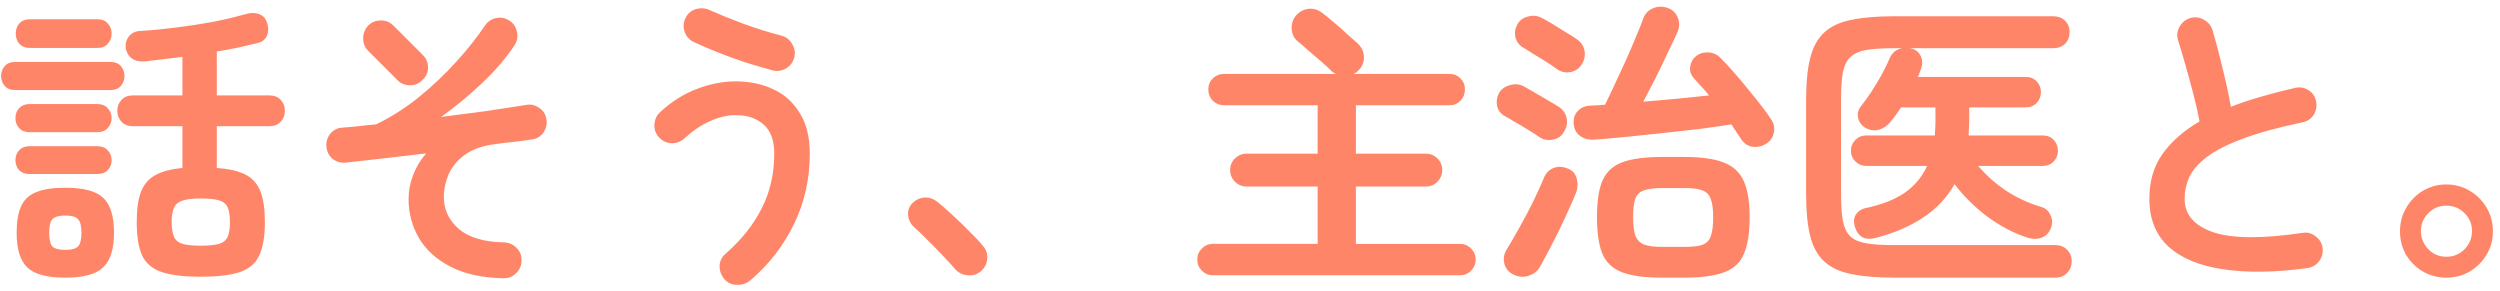
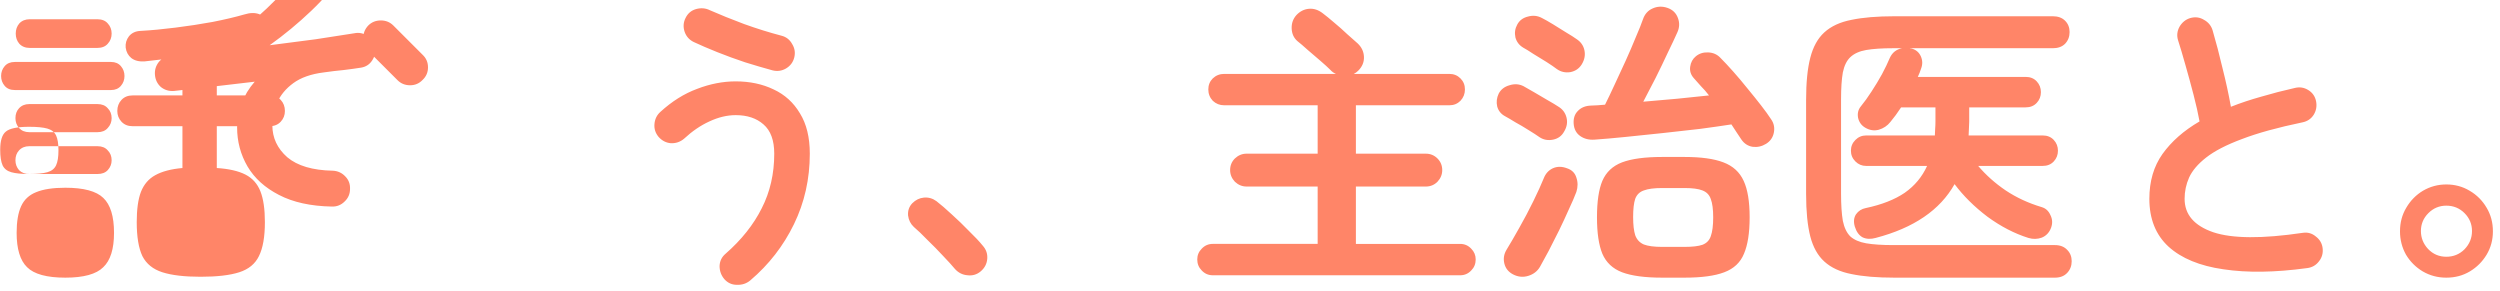
<svg xmlns="http://www.w3.org/2000/svg" fill="none" viewBox="0 0 318 37">
-   <path fill="#FF8568" d="M25.524 35.204c-2.052 0-3.673-.19-4.864-.57-1.191-.38-2.039-1.064-2.546-2.052-.481-1.013-.722-2.457-.722-4.332 0-1.621.177-2.901.532-3.838.38-.963.988-1.672 1.824-2.128.861-.481 2.014-.785 3.458-.912v-5.32H16.86c-.583 0-1.051-.19-1.406-.57-.355-.38-.532-.836-.532-1.368 0-.557.177-1.026.532-1.406.355-.38.823-.57 1.406-.57h6.346V7.236c-.836.101-1.659.203-2.47.304-.811.101-1.583.19-2.318.266-.709.051-1.279-.089-1.71-.418-.405-.329-.646-.773-.722-1.33-.051-.532.089-1.013.418-1.444.355-.431.849-.659 1.482-.684 1.368-.076 2.85-.215 4.446-.418 1.621-.203 3.192-.443 4.712-.722 1.545-.304 2.888-.621 4.028-.95.735-.228 1.368-.241 1.9-.038.532.203.874.595 1.026 1.178.177.608.152 1.153-.076 1.634-.228.456-.633.747-1.216.874-.735.177-1.545.367-2.432.57-.861.177-1.761.342-2.698.494v5.586h6.726c.583 0 1.051.19 1.406.57.355.38.532.849.532 1.406 0 .532-.177.988-.532 1.368-.355.38-.823.57-1.406.57h-6.726v5.32c1.545.101 2.761.38 3.648.836.887.456 1.52 1.165 1.9 2.128.38.963.57 2.267.57 3.914 0 1.875-.253 3.319-.76 4.332-.481.988-1.317 1.672-2.508 2.052-1.191.38-2.825.57-4.902.57Zm-17.214.114c-2.356 0-3.977-.443-4.864-1.33-.887-.861-1.33-2.318-1.33-4.37 0-1.419.19-2.546.57-3.382.38-.836 1.013-1.431 1.9-1.786.912-.38 2.153-.57 3.724-.57 2.331 0 3.939.431 4.826 1.292.912.861 1.368 2.343 1.368 4.446 0 2.052-.456 3.509-1.368 4.37-.887.887-2.495 1.33-4.826 1.33ZM1.888 11.454c-.557 0-.988-.177-1.292-.532-.304-.355-.456-.773-.456-1.254 0-.481.152-.899.456-1.254.304-.355.735-.532 1.292-.532h12.236c.532 0 .95.177 1.254.532.304.355.456.773.456 1.254 0 .481-.152.899-.456 1.254-.304.355-.722.532-1.254.532H1.888Zm1.9-5.358c-.557 0-1.001-.177-1.33-.532-.304-.355-.456-.785-.456-1.292 0-.507.152-.937.456-1.292.329-.355.773-.532 1.33-.532h8.588c.583 0 1.026.177 1.33.532.329.355.494.785.494 1.292 0 .507-.165.937-.494 1.292-.304.355-.747.532-1.33.532H3.788Zm-.076 10.716c-.532 0-.963-.177-1.292-.532-.304-.355-.456-.773-.456-1.254 0-.507.152-.925.456-1.254.329-.355.76-.532 1.292-.532h8.702c.557 0 .988.177 1.292.532.329.329.494.747.494 1.254 0 .481-.165.899-.494 1.254-.304.355-.735.532-1.292.532H3.712Zm0 5.32c-.532 0-.963-.165-1.292-.494-.304-.355-.456-.773-.456-1.254 0-.507.152-.925.456-1.254.329-.355.76-.532 1.292-.532h8.702c.557 0 .988.177 1.292.532.329.329.494.747.494 1.254 0 .481-.165.899-.494 1.254-.304.329-.735.494-1.292.494H3.712Zm21.812 9.12c1.013 0 1.786-.076 2.318-.228.532-.152.899-.443 1.102-.874.203-.431.304-1.064.304-1.9 0-.836-.101-1.469-.304-1.9-.203-.431-.57-.722-1.102-.874-.532-.152-1.305-.228-2.318-.228-1.495 0-2.483.203-2.964.608-.481.38-.722 1.153-.722 2.318 0 .861.101 1.52.304 1.976.203.431.57.722 1.102.874.532.152 1.292.228 2.28.228Zm-17.214.532c.785 0 1.317-.139 1.596-.418.304-.304.456-.887.456-1.748 0-.887-.152-1.469-.456-1.748-.279-.304-.811-.456-1.596-.456-.785 0-1.33.152-1.634.456-.279.279-.418.861-.418 1.748 0 .861.139 1.444.418 1.748.304.279.849.418 1.634.418Zm55.708 3.61c-2.685-.051-4.927-.545-6.726-1.482-1.773-.912-3.103-2.115-3.99-3.61-.887-1.52-1.33-3.179-1.33-4.978 0-1.039.19-2.052.57-3.04.38-1.013.937-1.938 1.672-2.774-1.875.228-3.711.443-5.51.646-1.799.203-3.382.38-4.75.532-.633.051-1.191-.114-1.672-.494-.456-.405-.709-.925-.76-1.558-.051-.608.114-1.153.494-1.634.405-.481.912-.735 1.52-.76.659-.051 1.355-.114 2.09-.19.76-.101 1.495-.177 2.204-.228 1.849-.887 3.648-2.027 5.396-3.42 1.748-1.419 3.344-2.926 4.788-4.522 1.469-1.621 2.685-3.154 3.648-4.598.355-.532.836-.861 1.444-.988.608-.127 1.178-.013 1.71.342.507.329.823.811.95 1.444.127.608.013 1.178-.342 1.71-1.013 1.545-2.356 3.116-4.028 4.712-1.647 1.571-3.407 3.027-5.282 4.37 2.027-.253 3.977-.507 5.852-.76 1.875-.279 3.509-.532 4.902-.76.608-.127 1.165-.013 1.672.342.532.329.849.798.95 1.406.127.608.013 1.178-.342 1.71-.329.507-.798.811-1.406.912-.633.101-1.368.203-2.204.304-.811.076-1.659.177-2.546.304-1.621.203-2.913.659-3.876 1.368-.937.684-1.621 1.507-2.052 2.47-.405.963-.608 1.925-.608 2.888 0 1.596.633 2.951 1.9 4.066 1.292 1.089 3.217 1.659 5.776 1.71.633.025 1.165.266 1.596.722.431.431.633.963.608 1.596 0 .633-.228 1.165-.684 1.596-.456.456-1.001.671-1.634.646ZM50.566 10.2l-3.724-3.724c-.431-.431-.646-.963-.646-1.596 0-.633.215-1.178.646-1.634.431-.431.963-.646 1.596-.646.633 0 1.165.215 1.596.646l3.724 3.724c.456.431.684.963.684 1.596 0 .633-.228 1.165-.684 1.596-.431.456-.963.684-1.596.684-.633 0-1.165-.215-1.596-.646Zm44.878 25.46c-.481.405-1.051.595-1.71.57-.633 0-1.165-.241-1.596-.722-.405-.481-.608-1.039-.608-1.672.025-.633.279-1.153.76-1.558 2.027-1.773 3.559-3.699 4.598-5.776 1.064-2.077 1.596-4.395 1.596-6.954 0-1.697-.456-2.939-1.368-3.724-.887-.785-2.065-1.178-3.534-1.178-1.089 0-2.204.266-3.344.798-1.115.507-2.191 1.241-3.23 2.204-.481.405-1.039.595-1.672.57-.608-.051-1.127-.317-1.558-.798-.405-.481-.583-1.026-.532-1.634.051-.633.304-1.153.76-1.558 1.469-1.343 3.027-2.318 4.674-2.926 1.647-.633 3.281-.95 4.902-.95 1.799 0 3.407.342 4.826 1.026 1.419.659 2.533 1.672 3.344 3.04.836 1.343 1.254 3.053 1.254 5.13 0 3.217-.671 6.207-2.014 8.968-1.343 2.761-3.192 5.143-5.548 7.144Zm2.812-26.714c-1.115-.304-2.28-.646-3.496-1.026-1.216-.405-2.394-.836-3.534-1.292-1.14-.456-2.141-.887-3.002-1.292-.557-.279-.937-.709-1.14-1.292-.203-.608-.165-1.191.114-1.748.279-.583.722-.963 1.33-1.14.633-.177 1.229-.127 1.786.152 1.267.557 2.711 1.14 4.332 1.748 1.621.583 3.205 1.077 4.75 1.482.608.152 1.064.507 1.368 1.064.329.532.418 1.102.266 1.71-.152.608-.507 1.077-1.064 1.406-.532.304-1.102.38-1.71.228Zm26.486 25.574c-.481.405-1.039.57-1.672.494-.633-.051-1.165-.317-1.596-.798-.38-.456-.887-1.013-1.52-1.672-.633-.684-1.292-1.355-1.976-2.014-.659-.684-1.241-1.241-1.748-1.672-.405-.38-.646-.861-.722-1.444-.051-.608.127-1.127.532-1.558.431-.431.925-.671 1.482-.722.583-.051 1.115.101 1.596.456.557.431 1.203.988 1.938 1.672.76.684 1.495 1.393 2.204 2.128.735.709 1.317 1.33 1.748 1.862.431.481.621 1.039.57 1.672-.051.633-.329 1.165-.836 1.596Zm29.526.494c-.557 0-1.026-.203-1.406-.608-.38-.38-.57-.849-.57-1.406 0-.532.19-.988.57-1.368.38-.405.849-.608 1.406-.608h13.338v-7.296h-9.044c-.557 0-1.051-.203-1.482-.608-.405-.431-.608-.925-.608-1.482 0-.583.203-1.077.608-1.482.431-.405.925-.608 1.482-.608h9.044v-6.156h-11.894c-.557 0-1.039-.19-1.444-.57-.38-.405-.57-.887-.57-1.444 0-.557.19-1.026.57-1.406.405-.38.887-.57 1.444-.57h14.212c-.279-.127-.507-.291-.684-.494-.329-.329-.76-.722-1.292-1.178l-1.596-1.368c-.532-.481-.975-.861-1.33-1.14-.456-.405-.697-.937-.722-1.596-.025-.659.177-1.229.608-1.71.456-.481.988-.747 1.596-.798.608-.051 1.191.139 1.748.57.405.304.887.697 1.444 1.178.583.481 1.14.975 1.672 1.482.557.481 1.001.874 1.33 1.178.507.481.773 1.051.798 1.71.025.659-.215 1.241-.722 1.748-.177.177-.367.317-.57.418h12.16c.557 0 1.026.19 1.406.57.38.38.57.849.57 1.406 0 .557-.19 1.039-.57 1.444-.38.38-.849.57-1.406.57H172.47v6.156h8.892c.583 0 1.077.203 1.482.608s.608.899.608 1.482c0 .557-.203 1.051-.608 1.482-.405.405-.899.608-1.482.608h-8.892v7.296h13.262c.557 0 1.026.203 1.406.608.38.38.57.836.57 1.368 0 .557-.19 1.026-.57 1.406-.38.405-.849.608-1.406.608h-31.464Zm57.152.304c-2.179 0-3.876-.228-5.092-.684-1.191-.456-2.027-1.241-2.508-2.356-.456-1.115-.684-2.66-.684-4.636 0-2.001.228-3.547.684-4.636.481-1.115 1.317-1.9 2.508-2.356 1.216-.456 2.913-.684 5.092-.684h2.85c2.103 0 3.749.228 4.94.684 1.216.456 2.077 1.241 2.584 2.356.507 1.089.76 2.635.76 4.636 0 1.976-.241 3.521-.722 4.636-.456 1.115-1.292 1.9-2.508 2.356-1.191.456-2.875.684-5.054.684h-2.85Zm13.224-17.024c-.532.329-1.102.456-1.71.38-.608-.101-1.089-.418-1.444-.95-.177-.279-.38-.583-.608-.912-.203-.329-.418-.659-.646-.988-1.14.177-2.47.367-3.99.57-1.52.177-3.103.355-4.75.532-1.647.177-3.23.342-4.75.494-1.495.152-2.799.266-3.914.342-.709.051-1.317-.101-1.824-.456-.507-.355-.785-.874-.836-1.558-.051-.684.127-1.229.532-1.634.405-.431.963-.659 1.672-.684.279-.025.557-.038.836-.038.304-.025.621-.051.95-.076.355-.709.76-1.558 1.216-2.546.456-.988.925-2.001 1.406-3.04.481-1.064.912-2.065 1.292-3.002.405-.937.709-1.697.912-2.28.228-.659.633-1.115 1.216-1.368.608-.279 1.241-.304 1.9-.076.659.228 1.102.659 1.33 1.292.228.608.203 1.216-.076 1.824-.304.684-.709 1.545-1.216 2.584-.481 1.039-1.001 2.115-1.558 3.23-.557 1.089-1.077 2.09-1.558 3.002 1.444-.127 2.888-.253 4.332-.38 1.444-.152 2.787-.291 4.028-.418-.329-.431-.671-.823-1.026-1.178-.329-.38-.633-.722-.912-1.026-.38-.431-.532-.912-.456-1.444.076-.557.317-1.001.722-1.33.431-.355.95-.519 1.558-.494.633.025 1.153.253 1.558.684.481.481 1.026 1.064 1.634 1.748.608.684 1.216 1.406 1.824 2.166.608.735 1.178 1.444 1.71 2.128.532.684.963 1.279 1.292 1.786.355.507.469 1.077.342 1.71-.127.608-.456 1.077-.988 1.406Zm-13.224 13.11h2.85c1.013 0 1.773-.089 2.28-.266.532-.203.887-.57 1.064-1.102.203-.557.304-1.355.304-2.394 0-1.013-.101-1.786-.304-2.318-.177-.532-.532-.899-1.064-1.102-.507-.203-1.267-.304-2.28-.304h-2.85c-1.013 0-1.786.101-2.318.304-.532.177-.899.532-1.102 1.064-.177.532-.266 1.305-.266 2.318 0 .988.089 1.761.266 2.318.203.557.57.95 1.102 1.178.532.203 1.305.304 2.318.304ZM192.458 34.9c-.583-.304-.95-.76-1.102-1.368-.152-.608-.063-1.191.266-1.748.481-.785 1.026-1.723 1.634-2.812.633-1.115 1.229-2.242 1.786-3.382.557-1.14 1.001-2.115 1.33-2.926.228-.583.608-1.001 1.14-1.254.557-.253 1.165-.253 1.824 0 .608.203 1.001.595 1.178 1.178.203.583.203 1.191 0 1.824-.228.608-.545 1.343-.95 2.204-.38.861-.798 1.761-1.254 2.698-.456.912-.899 1.786-1.33 2.622-.431.811-.798 1.482-1.102 2.014-.329.557-.823.937-1.482 1.14-.659.203-1.305.139-1.938-.19Zm5.586-26.106c-.329-.253-.773-.557-1.33-.912-.557-.355-1.115-.697-1.672-1.026-.532-.355-.963-.621-1.292-.798-.507-.304-.836-.735-.988-1.292-.127-.583-.051-1.127.228-1.634.279-.532.735-.874 1.368-1.026.633-.177 1.229-.114 1.786.19.355.177.823.443 1.406.798.583.355 1.153.709 1.71 1.064.557.329.975.595 1.254.798.557.355.899.836 1.026 1.444s.013 1.203-.342 1.786c-.329.532-.811.861-1.444.988-.633.101-1.203-.025-1.71-.38Zm-2.204 8.664c-.355-.253-.823-.557-1.406-.912-.557-.355-1.115-.684-1.672-.988-.532-.329-.963-.583-1.292-.76-.532-.279-.874-.697-1.026-1.254-.127-.557-.063-1.102.19-1.634.279-.532.735-.887 1.368-1.064.633-.203 1.229-.165 1.786.114.329.177.773.431 1.33.76.583.329 1.165.671 1.748 1.026.583.329 1.026.595 1.33.798.557.329.912.798 1.064 1.406.152.608.051 1.203-.304 1.786-.304.557-.773.899-1.406 1.026-.633.127-1.203.025-1.71-.304Zm45.144 17.86c-2.204 0-4.028-.152-5.472-.456-1.444-.279-2.597-.811-3.458-1.596-.836-.76-1.431-1.824-1.786-3.192-.355-1.393-.532-3.192-.532-5.396v-11.97c0-2.204.177-3.99.532-5.358.355-1.393.95-2.47 1.786-3.23.861-.785 2.014-1.317 3.458-1.596 1.444-.304 3.268-.456 5.472-.456h20.14c.659 0 1.178.19 1.558.57.38.38.57.861.57 1.444 0 .583-.19 1.077-.57 1.482-.38.38-.899.57-1.558.57h-18.202c.051 0 .089.013.114.038h.114c.557.152.95.481 1.178.988.228.507.241 1.026.038 1.558-.051.177-.114.355-.19.532-.076.177-.152.355-.228.532h13.718c.583 0 1.051.19 1.406.57.355.38.532.836.532 1.368 0 .532-.177.988-.532 1.368-.355.38-.823.57-1.406.57h-7.182v1.824c0 .304-.013.608-.038.912 0 .279-.013.557-.038.836h9.424c.583 0 1.051.19 1.406.57.355.38.532.836.532 1.368 0 .532-.177.988-.532 1.368-.355.38-.823.57-1.406.57h-8.208c.988 1.165 2.153 2.204 3.496 3.116 1.368.912 2.901 1.621 4.598 2.128.507.152.874.494 1.102 1.026.253.507.279 1.039.076 1.596-.228.608-.621 1.026-1.178 1.254-.557.203-1.127.215-1.71.038-1.773-.557-3.509-1.457-5.206-2.698-1.672-1.267-3.065-2.647-4.18-4.142-1.849 3.293-5.193 5.573-10.032 6.84-.633.177-1.191.152-1.672-.076-.456-.253-.785-.709-.988-1.368-.177-.608-.127-1.127.152-1.558.304-.431.722-.697 1.254-.798 2.027-.431 3.673-1.077 4.94-1.938 1.267-.887 2.217-2.027 2.85-3.42h-7.752c-.532 0-.988-.19-1.368-.57-.38-.38-.57-.836-.57-1.368 0-.532.19-.988.57-1.368.38-.38.836-.57 1.368-.57h8.74c.025-.279.038-.557.038-.836.025-.304.038-.621.038-.95v-1.786h-4.37c-.228.329-.456.659-.684.988-.228.304-.456.595-.684.874-.38.481-.874.811-1.482.988-.583.152-1.153.063-1.71-.266-.481-.279-.785-.697-.912-1.254-.101-.557.013-1.039.342-1.444.456-.557.912-1.191 1.368-1.9.481-.735.925-1.469 1.33-2.204.405-.76.735-1.444.988-2.052.304-.684.823-1.102 1.558-1.254h-1.102c-1.419 0-2.571.076-3.458.228-.861.152-1.533.456-2.014.912-.456.431-.773 1.077-.95 1.938-.152.861-.228 2.001-.228 3.42V24.64c0 1.419.076 2.571.228 3.458.177.861.494 1.52.95 1.976.481.431 1.153.722 2.014.874.887.152 2.039.228 3.458.228h20.558c.659 0 1.178.203 1.558.608.38.38.57.861.57 1.444s-.19 1.077-.57 1.482c-.38.405-.899.608-1.558.608h-20.406Zm52.478-1.216c-4.079.557-7.625.608-10.64.152-3.015-.431-5.345-1.393-6.992-2.888-1.621-1.495-2.432-3.521-2.432-6.08 0-2.229.557-4.129 1.672-5.7 1.14-1.596 2.711-2.977 4.712-4.142-.177-.988-.431-2.115-.76-3.382-.329-1.267-.671-2.521-1.026-3.762-.355-1.267-.671-2.331-.95-3.192-.177-.583-.114-1.153.19-1.71.329-.557.785-.925 1.368-1.102.633-.177 1.216-.101 1.748.228.557.304.925.76 1.102 1.368.431 1.469.849 3.065 1.254 4.788.431 1.697.785 3.331 1.064 4.902 1.216-.481 2.508-.912 3.876-1.292 1.368-.405 2.787-.773 4.256-1.102.608-.152 1.178-.063 1.71.266.532.329.861.798.988 1.406.127.633.025 1.216-.304 1.748-.329.507-.798.823-1.406.95-3.167.659-5.738 1.368-7.714 2.128-1.976.735-3.496 1.52-4.56 2.356-1.039.811-1.761 1.659-2.166 2.546-.38.861-.57 1.761-.57 2.698 0 2.001 1.216 3.42 3.648 4.256 2.432.811 6.219.836 11.362.076.633-.101 1.191.051 1.672.456.507.38.798.874.874 1.482.076.633-.076 1.191-.456 1.672-.38.507-.887.798-1.52.874Zm17.708 1.216c-1.089 0-2.09-.266-3.002-.798-.887-.532-1.596-1.241-2.128-2.128-.507-.912-.76-1.9-.76-2.964 0-1.115.266-2.115.798-3.002.532-.912 1.241-1.634 2.128-2.166.912-.532 1.9-.798 2.964-.798 1.089 0 2.077.266 2.964.798.912.532 1.634 1.254 2.166 2.166.532.887.798 1.887.798 3.002 0 1.089-.266 2.077-.798 2.964-.532.887-1.241 1.596-2.128 2.128s-1.887.798-3.002.798Zm0-2.66c.912 0 1.685-.317 2.318-.95.633-.659.95-1.431.95-2.318s-.317-1.647-.95-2.28c-.633-.633-1.406-.95-2.318-.95-.887 0-1.647.317-2.28.95-.633.633-.95 1.393-.95 2.28 0 .861.304 1.621.912 2.28.633.659 1.406.988 2.318.988Z" />
+   <path fill="#FF8568" d="M25.524 35.204c-2.052 0-3.673-.19-4.864-.57-1.191-.38-2.039-1.064-2.546-2.052-.481-1.013-.722-2.457-.722-4.332 0-1.621.177-2.901.532-3.838.38-.963.988-1.672 1.824-2.128.861-.481 2.014-.785 3.458-.912v-5.32H16.86c-.583 0-1.051-.19-1.406-.57-.355-.38-.532-.836-.532-1.368 0-.557.177-1.026.532-1.406.355-.38.823-.57 1.406-.57h6.346V7.236c-.836.101-1.659.203-2.47.304-.811.101-1.583.19-2.318.266-.709.051-1.279-.089-1.71-.418-.405-.329-.646-.773-.722-1.33-.051-.532.089-1.013.418-1.444.355-.431.849-.659 1.482-.684 1.368-.076 2.85-.215 4.446-.418 1.621-.203 3.192-.443 4.712-.722 1.545-.304 2.888-.621 4.028-.95.735-.228 1.368-.241 1.9-.038.532.203.874.595 1.026 1.178.177.608.152 1.153-.076 1.634-.228.456-.633.747-1.216.874-.735.177-1.545.367-2.432.57-.861.177-1.761.342-2.698.494v5.586h6.726c.583 0 1.051.19 1.406.57.355.38.532.849.532 1.406 0 .532-.177.988-.532 1.368-.355.38-.823.57-1.406.57h-6.726v5.32c1.545.101 2.761.38 3.648.836.887.456 1.52 1.165 1.9 2.128.38.963.57 2.267.57 3.914 0 1.875-.253 3.319-.76 4.332-.481.988-1.317 1.672-2.508 2.052-1.191.38-2.825.57-4.902.57Zm-17.214.114c-2.356 0-3.977-.443-4.864-1.33-.887-.861-1.33-2.318-1.33-4.37 0-1.419.19-2.546.57-3.382.38-.836 1.013-1.431 1.9-1.786.912-.38 2.153-.57 3.724-.57 2.331 0 3.939.431 4.826 1.292.912.861 1.368 2.343 1.368 4.446 0 2.052-.456 3.509-1.368 4.37-.887.887-2.495 1.33-4.826 1.33ZM1.888 11.454c-.557 0-.988-.177-1.292-.532-.304-.355-.456-.773-.456-1.254 0-.481.152-.899.456-1.254.304-.355.735-.532 1.292-.532h12.236c.532 0 .95.177 1.254.532.304.355.456.773.456 1.254 0 .481-.152.899-.456 1.254-.304.355-.722.532-1.254.532H1.888Zm1.9-5.358c-.557 0-1.001-.177-1.33-.532-.304-.355-.456-.785-.456-1.292 0-.507.152-.937.456-1.292.329-.355.773-.532 1.33-.532h8.588c.583 0 1.026.177 1.33.532.329.355.494.785.494 1.292 0 .507-.165.937-.494 1.292-.304.355-.747.532-1.33.532H3.788Zm-.076 10.716c-.532 0-.963-.177-1.292-.532-.304-.355-.456-.773-.456-1.254 0-.507.152-.925.456-1.254.329-.355.76-.532 1.292-.532h8.702c.557 0 .988.177 1.292.532.329.329.494.747.494 1.254 0 .481-.165.899-.494 1.254-.304.355-.735.532-1.292.532H3.712Zm0 5.32c-.532 0-.963-.165-1.292-.494-.304-.355-.456-.773-.456-1.254 0-.507.152-.925.456-1.254.329-.355.76-.532 1.292-.532h8.702c.557 0 .988.177 1.292.532.329.329.494.747.494 1.254 0 .481-.165.899-.494 1.254-.304.329-.735.494-1.292.494H3.712Zc1.013 0 1.786-.076 2.318-.228.532-.152.899-.443 1.102-.874.203-.431.304-1.064.304-1.9 0-.836-.101-1.469-.304-1.9-.203-.431-.57-.722-1.102-.874-.532-.152-1.305-.228-2.318-.228-1.495 0-2.483.203-2.964.608-.481.38-.722 1.153-.722 2.318 0 .861.101 1.52.304 1.976.203.431.57.722 1.102.874.532.152 1.292.228 2.28.228Zm-17.214.532c.785 0 1.317-.139 1.596-.418.304-.304.456-.887.456-1.748 0-.887-.152-1.469-.456-1.748-.279-.304-.811-.456-1.596-.456-.785 0-1.33.152-1.634.456-.279.279-.418.861-.418 1.748 0 .861.139 1.444.418 1.748.304.279.849.418 1.634.418Zm55.708 3.61c-2.685-.051-4.927-.545-6.726-1.482-1.773-.912-3.103-2.115-3.99-3.61-.887-1.52-1.33-3.179-1.33-4.978 0-1.039.19-2.052.57-3.04.38-1.013.937-1.938 1.672-2.774-1.875.228-3.711.443-5.51.646-1.799.203-3.382.38-4.75.532-.633.051-1.191-.114-1.672-.494-.456-.405-.709-.925-.76-1.558-.051-.608.114-1.153.494-1.634.405-.481.912-.735 1.52-.76.659-.051 1.355-.114 2.09-.19.76-.101 1.495-.177 2.204-.228 1.849-.887 3.648-2.027 5.396-3.42 1.748-1.419 3.344-2.926 4.788-4.522 1.469-1.621 2.685-3.154 3.648-4.598.355-.532.836-.861 1.444-.988.608-.127 1.178-.013 1.71.342.507.329.823.811.95 1.444.127.608.013 1.178-.342 1.71-1.013 1.545-2.356 3.116-4.028 4.712-1.647 1.571-3.407 3.027-5.282 4.37 2.027-.253 3.977-.507 5.852-.76 1.875-.279 3.509-.532 4.902-.76.608-.127 1.165-.013 1.672.342.532.329.849.798.95 1.406.127.608.013 1.178-.342 1.71-.329.507-.798.811-1.406.912-.633.101-1.368.203-2.204.304-.811.076-1.659.177-2.546.304-1.621.203-2.913.659-3.876 1.368-.937.684-1.621 1.507-2.052 2.47-.405.963-.608 1.925-.608 2.888 0 1.596.633 2.951 1.9 4.066 1.292 1.089 3.217 1.659 5.776 1.71.633.025 1.165.266 1.596.722.431.431.633.963.608 1.596 0 .633-.228 1.165-.684 1.596-.456.456-1.001.671-1.634.646ZM50.566 10.2l-3.724-3.724c-.431-.431-.646-.963-.646-1.596 0-.633.215-1.178.646-1.634.431-.431.963-.646 1.596-.646.633 0 1.165.215 1.596.646l3.724 3.724c.456.431.684.963.684 1.596 0 .633-.228 1.165-.684 1.596-.431.456-.963.684-1.596.684-.633 0-1.165-.215-1.596-.646Zm44.878 25.46c-.481.405-1.051.595-1.71.57-.633 0-1.165-.241-1.596-.722-.405-.481-.608-1.039-.608-1.672.025-.633.279-1.153.76-1.558 2.027-1.773 3.559-3.699 4.598-5.776 1.064-2.077 1.596-4.395 1.596-6.954 0-1.697-.456-2.939-1.368-3.724-.887-.785-2.065-1.178-3.534-1.178-1.089 0-2.204.266-3.344.798-1.115.507-2.191 1.241-3.23 2.204-.481.405-1.039.595-1.672.57-.608-.051-1.127-.317-1.558-.798-.405-.481-.583-1.026-.532-1.634.051-.633.304-1.153.76-1.558 1.469-1.343 3.027-2.318 4.674-2.926 1.647-.633 3.281-.95 4.902-.95 1.799 0 3.407.342 4.826 1.026 1.419.659 2.533 1.672 3.344 3.04.836 1.343 1.254 3.053 1.254 5.13 0 3.217-.671 6.207-2.014 8.968-1.343 2.761-3.192 5.143-5.548 7.144Zm2.812-26.714c-1.115-.304-2.28-.646-3.496-1.026-1.216-.405-2.394-.836-3.534-1.292-1.14-.456-2.141-.887-3.002-1.292-.557-.279-.937-.709-1.14-1.292-.203-.608-.165-1.191.114-1.748.279-.583.722-.963 1.33-1.14.633-.177 1.229-.127 1.786.152 1.267.557 2.711 1.14 4.332 1.748 1.621.583 3.205 1.077 4.75 1.482.608.152 1.064.507 1.368 1.064.329.532.418 1.102.266 1.71-.152.608-.507 1.077-1.064 1.406-.532.304-1.102.38-1.71.228Zm26.486 25.574c-.481.405-1.039.57-1.672.494-.633-.051-1.165-.317-1.596-.798-.38-.456-.887-1.013-1.52-1.672-.633-.684-1.292-1.355-1.976-2.014-.659-.684-1.241-1.241-1.748-1.672-.405-.38-.646-.861-.722-1.444-.051-.608.127-1.127.532-1.558.431-.431.925-.671 1.482-.722.583-.051 1.115.101 1.596.456.557.431 1.203.988 1.938 1.672.76.684 1.495 1.393 2.204 2.128.735.709 1.317 1.33 1.748 1.862.431.481.621 1.039.57 1.672-.051.633-.329 1.165-.836 1.596Zm29.526.494c-.557 0-1.026-.203-1.406-.608-.38-.38-.57-.849-.57-1.406 0-.532.19-.988.57-1.368.38-.405.849-.608 1.406-.608h13.338v-7.296h-9.044c-.557 0-1.051-.203-1.482-.608-.405-.431-.608-.925-.608-1.482 0-.583.203-1.077.608-1.482.431-.405.925-.608 1.482-.608h9.044v-6.156h-11.894c-.557 0-1.039-.19-1.444-.57-.38-.405-.57-.887-.57-1.444 0-.557.19-1.026.57-1.406.405-.38.887-.57 1.444-.57h14.212c-.279-.127-.507-.291-.684-.494-.329-.329-.76-.722-1.292-1.178l-1.596-1.368c-.532-.481-.975-.861-1.33-1.14-.456-.405-.697-.937-.722-1.596-.025-.659.177-1.229.608-1.71.456-.481.988-.747 1.596-.798.608-.051 1.191.139 1.748.57.405.304.887.697 1.444 1.178.583.481 1.14.975 1.672 1.482.557.481 1.001.874 1.33 1.178.507.481.773 1.051.798 1.71.025.659-.215 1.241-.722 1.748-.177.177-.367.317-.57.418h12.16c.557 0 1.026.19 1.406.57.38.38.57.849.57 1.406 0 .557-.19 1.039-.57 1.444-.38.38-.849.57-1.406.57H172.47v6.156h8.892c.583 0 1.077.203 1.482.608s.608.899.608 1.482c0 .557-.203 1.051-.608 1.482-.405.405-.899.608-1.482.608h-8.892v7.296h13.262c.557 0 1.026.203 1.406.608.38.38.57.836.57 1.368 0 .557-.19 1.026-.57 1.406-.38.405-.849.608-1.406.608h-31.464Zm57.152.304c-2.179 0-3.876-.228-5.092-.684-1.191-.456-2.027-1.241-2.508-2.356-.456-1.115-.684-2.66-.684-4.636 0-2.001.228-3.547.684-4.636.481-1.115 1.317-1.9 2.508-2.356 1.216-.456 2.913-.684 5.092-.684h2.85c2.103 0 3.749.228 4.94.684 1.216.456 2.077 1.241 2.584 2.356.507 1.089.76 2.635.76 4.636 0 1.976-.241 3.521-.722 4.636-.456 1.115-1.292 1.9-2.508 2.356-1.191.456-2.875.684-5.054.684h-2.85Zm13.224-17.024c-.532.329-1.102.456-1.71.38-.608-.101-1.089-.418-1.444-.95-.177-.279-.38-.583-.608-.912-.203-.329-.418-.659-.646-.988-1.14.177-2.47.367-3.99.57-1.52.177-3.103.355-4.75.532-1.647.177-3.23.342-4.75.494-1.495.152-2.799.266-3.914.342-.709.051-1.317-.101-1.824-.456-.507-.355-.785-.874-.836-1.558-.051-.684.127-1.229.532-1.634.405-.431.963-.659 1.672-.684.279-.025.557-.038.836-.038.304-.025.621-.051.95-.076.355-.709.76-1.558 1.216-2.546.456-.988.925-2.001 1.406-3.04.481-1.064.912-2.065 1.292-3.002.405-.937.709-1.697.912-2.28.228-.659.633-1.115 1.216-1.368.608-.279 1.241-.304 1.9-.076.659.228 1.102.659 1.33 1.292.228.608.203 1.216-.076 1.824-.304.684-.709 1.545-1.216 2.584-.481 1.039-1.001 2.115-1.558 3.23-.557 1.089-1.077 2.09-1.558 3.002 1.444-.127 2.888-.253 4.332-.38 1.444-.152 2.787-.291 4.028-.418-.329-.431-.671-.823-1.026-1.178-.329-.38-.633-.722-.912-1.026-.38-.431-.532-.912-.456-1.444.076-.557.317-1.001.722-1.33.431-.355.95-.519 1.558-.494.633.025 1.153.253 1.558.684.481.481 1.026 1.064 1.634 1.748.608.684 1.216 1.406 1.824 2.166.608.735 1.178 1.444 1.71 2.128.532.684.963 1.279 1.292 1.786.355.507.469 1.077.342 1.71-.127.608-.456 1.077-.988 1.406Zm-13.224 13.11h2.85c1.013 0 1.773-.089 2.28-.266.532-.203.887-.57 1.064-1.102.203-.557.304-1.355.304-2.394 0-1.013-.101-1.786-.304-2.318-.177-.532-.532-.899-1.064-1.102-.507-.203-1.267-.304-2.28-.304h-2.85c-1.013 0-1.786.101-2.318.304-.532.177-.899.532-1.102 1.064-.177.532-.266 1.305-.266 2.318 0 .988.089 1.761.266 2.318.203.557.57.95 1.102 1.178.532.203 1.305.304 2.318.304ZM192.458 34.9c-.583-.304-.95-.76-1.102-1.368-.152-.608-.063-1.191.266-1.748.481-.785 1.026-1.723 1.634-2.812.633-1.115 1.229-2.242 1.786-3.382.557-1.14 1.001-2.115 1.33-2.926.228-.583.608-1.001 1.14-1.254.557-.253 1.165-.253 1.824 0 .608.203 1.001.595 1.178 1.178.203.583.203 1.191 0 1.824-.228.608-.545 1.343-.95 2.204-.38.861-.798 1.761-1.254 2.698-.456.912-.899 1.786-1.33 2.622-.431.811-.798 1.482-1.102 2.014-.329.557-.823.937-1.482 1.14-.659.203-1.305.139-1.938-.19Zm5.586-26.106c-.329-.253-.773-.557-1.33-.912-.557-.355-1.115-.697-1.672-1.026-.532-.355-.963-.621-1.292-.798-.507-.304-.836-.735-.988-1.292-.127-.583-.051-1.127.228-1.634.279-.532.735-.874 1.368-1.026.633-.177 1.229-.114 1.786.19.355.177.823.443 1.406.798.583.355 1.153.709 1.71 1.064.557.329.975.595 1.254.798.557.355.899.836 1.026 1.444s.013 1.203-.342 1.786c-.329.532-.811.861-1.444.988-.633.101-1.203-.025-1.71-.38Zm-2.204 8.664c-.355-.253-.823-.557-1.406-.912-.557-.355-1.115-.684-1.672-.988-.532-.329-.963-.583-1.292-.76-.532-.279-.874-.697-1.026-1.254-.127-.557-.063-1.102.19-1.634.279-.532.735-.887 1.368-1.064.633-.203 1.229-.165 1.786.114.329.177.773.431 1.33.76.583.329 1.165.671 1.748 1.026.583.329 1.026.595 1.33.798.557.329.912.798 1.064 1.406.152.608.051 1.203-.304 1.786-.304.557-.773.899-1.406 1.026-.633.127-1.203.025-1.71-.304Zm45.144 17.86c-2.204 0-4.028-.152-5.472-.456-1.444-.279-2.597-.811-3.458-1.596-.836-.76-1.431-1.824-1.786-3.192-.355-1.393-.532-3.192-.532-5.396v-11.97c0-2.204.177-3.99.532-5.358.355-1.393.95-2.47 1.786-3.23.861-.785 2.014-1.317 3.458-1.596 1.444-.304 3.268-.456 5.472-.456h20.14c.659 0 1.178.19 1.558.57.38.38.57.861.57 1.444 0 .583-.19 1.077-.57 1.482-.38.38-.899.57-1.558.57h-18.202c.051 0 .089.013.114.038h.114c.557.152.95.481 1.178.988.228.507.241 1.026.038 1.558-.051.177-.114.355-.19.532-.076.177-.152.355-.228.532h13.718c.583 0 1.051.19 1.406.57.355.38.532.836.532 1.368 0 .532-.177.988-.532 1.368-.355.38-.823.57-1.406.57h-7.182v1.824c0 .304-.013.608-.038.912 0 .279-.013.557-.038.836h9.424c.583 0 1.051.19 1.406.57.355.38.532.836.532 1.368 0 .532-.177.988-.532 1.368-.355.38-.823.57-1.406.57h-8.208c.988 1.165 2.153 2.204 3.496 3.116 1.368.912 2.901 1.621 4.598 2.128.507.152.874.494 1.102 1.026.253.507.279 1.039.076 1.596-.228.608-.621 1.026-1.178 1.254-.557.203-1.127.215-1.71.038-1.773-.557-3.509-1.457-5.206-2.698-1.672-1.267-3.065-2.647-4.18-4.142-1.849 3.293-5.193 5.573-10.032 6.84-.633.177-1.191.152-1.672-.076-.456-.253-.785-.709-.988-1.368-.177-.608-.127-1.127.152-1.558.304-.431.722-.697 1.254-.798 2.027-.431 3.673-1.077 4.94-1.938 1.267-.887 2.217-2.027 2.85-3.42h-7.752c-.532 0-.988-.19-1.368-.57-.38-.38-.57-.836-.57-1.368 0-.532.19-.988.57-1.368.38-.38.836-.57 1.368-.57h8.74c.025-.279.038-.557.038-.836.025-.304.038-.621.038-.95v-1.786h-4.37c-.228.329-.456.659-.684.988-.228.304-.456.595-.684.874-.38.481-.874.811-1.482.988-.583.152-1.153.063-1.71-.266-.481-.279-.785-.697-.912-1.254-.101-.557.013-1.039.342-1.444.456-.557.912-1.191 1.368-1.9.481-.735.925-1.469 1.33-2.204.405-.76.735-1.444.988-2.052.304-.684.823-1.102 1.558-1.254h-1.102c-1.419 0-2.571.076-3.458.228-.861.152-1.533.456-2.014.912-.456.431-.773 1.077-.95 1.938-.152.861-.228 2.001-.228 3.42V24.64c0 1.419.076 2.571.228 3.458.177.861.494 1.52.95 1.976.481.431 1.153.722 2.014.874.887.152 2.039.228 3.458.228h20.558c.659 0 1.178.203 1.558.608.38.38.57.861.57 1.444s-.19 1.077-.57 1.482c-.38.405-.899.608-1.558.608h-20.406Zm52.478-1.216c-4.079.557-7.625.608-10.64.152-3.015-.431-5.345-1.393-6.992-2.888-1.621-1.495-2.432-3.521-2.432-6.08 0-2.229.557-4.129 1.672-5.7 1.14-1.596 2.711-2.977 4.712-4.142-.177-.988-.431-2.115-.76-3.382-.329-1.267-.671-2.521-1.026-3.762-.355-1.267-.671-2.331-.95-3.192-.177-.583-.114-1.153.19-1.71.329-.557.785-.925 1.368-1.102.633-.177 1.216-.101 1.748.228.557.304.925.76 1.102 1.368.431 1.469.849 3.065 1.254 4.788.431 1.697.785 3.331 1.064 4.902 1.216-.481 2.508-.912 3.876-1.292 1.368-.405 2.787-.773 4.256-1.102.608-.152 1.178-.063 1.71.266.532.329.861.798.988 1.406.127.633.025 1.216-.304 1.748-.329.507-.798.823-1.406.95-3.167.659-5.738 1.368-7.714 2.128-1.976.735-3.496 1.52-4.56 2.356-1.039.811-1.761 1.659-2.166 2.546-.38.861-.57 1.761-.57 2.698 0 2.001 1.216 3.42 3.648 4.256 2.432.811 6.219.836 11.362.076.633-.101 1.191.051 1.672.456.507.38.798.874.874 1.482.076.633-.076 1.191-.456 1.672-.38.507-.887.798-1.52.874Zm17.708 1.216c-1.089 0-2.09-.266-3.002-.798-.887-.532-1.596-1.241-2.128-2.128-.507-.912-.76-1.9-.76-2.964 0-1.115.266-2.115.798-3.002.532-.912 1.241-1.634 2.128-2.166.912-.532 1.9-.798 2.964-.798 1.089 0 2.077.266 2.964.798.912.532 1.634 1.254 2.166 2.166.532.887.798 1.887.798 3.002 0 1.089-.266 2.077-.798 2.964-.532.887-1.241 1.596-2.128 2.128s-1.887.798-3.002.798Zm0-2.66c.912 0 1.685-.317 2.318-.95.633-.659.95-1.431.95-2.318s-.317-1.647-.95-2.28c-.633-.633-1.406-.95-2.318-.95-.887 0-1.647.317-2.28.95-.633.633-.95 1.393-.95 2.28 0 .861.304 1.621.912 2.28.633.659 1.406.988 2.318.988Z" />
</svg>